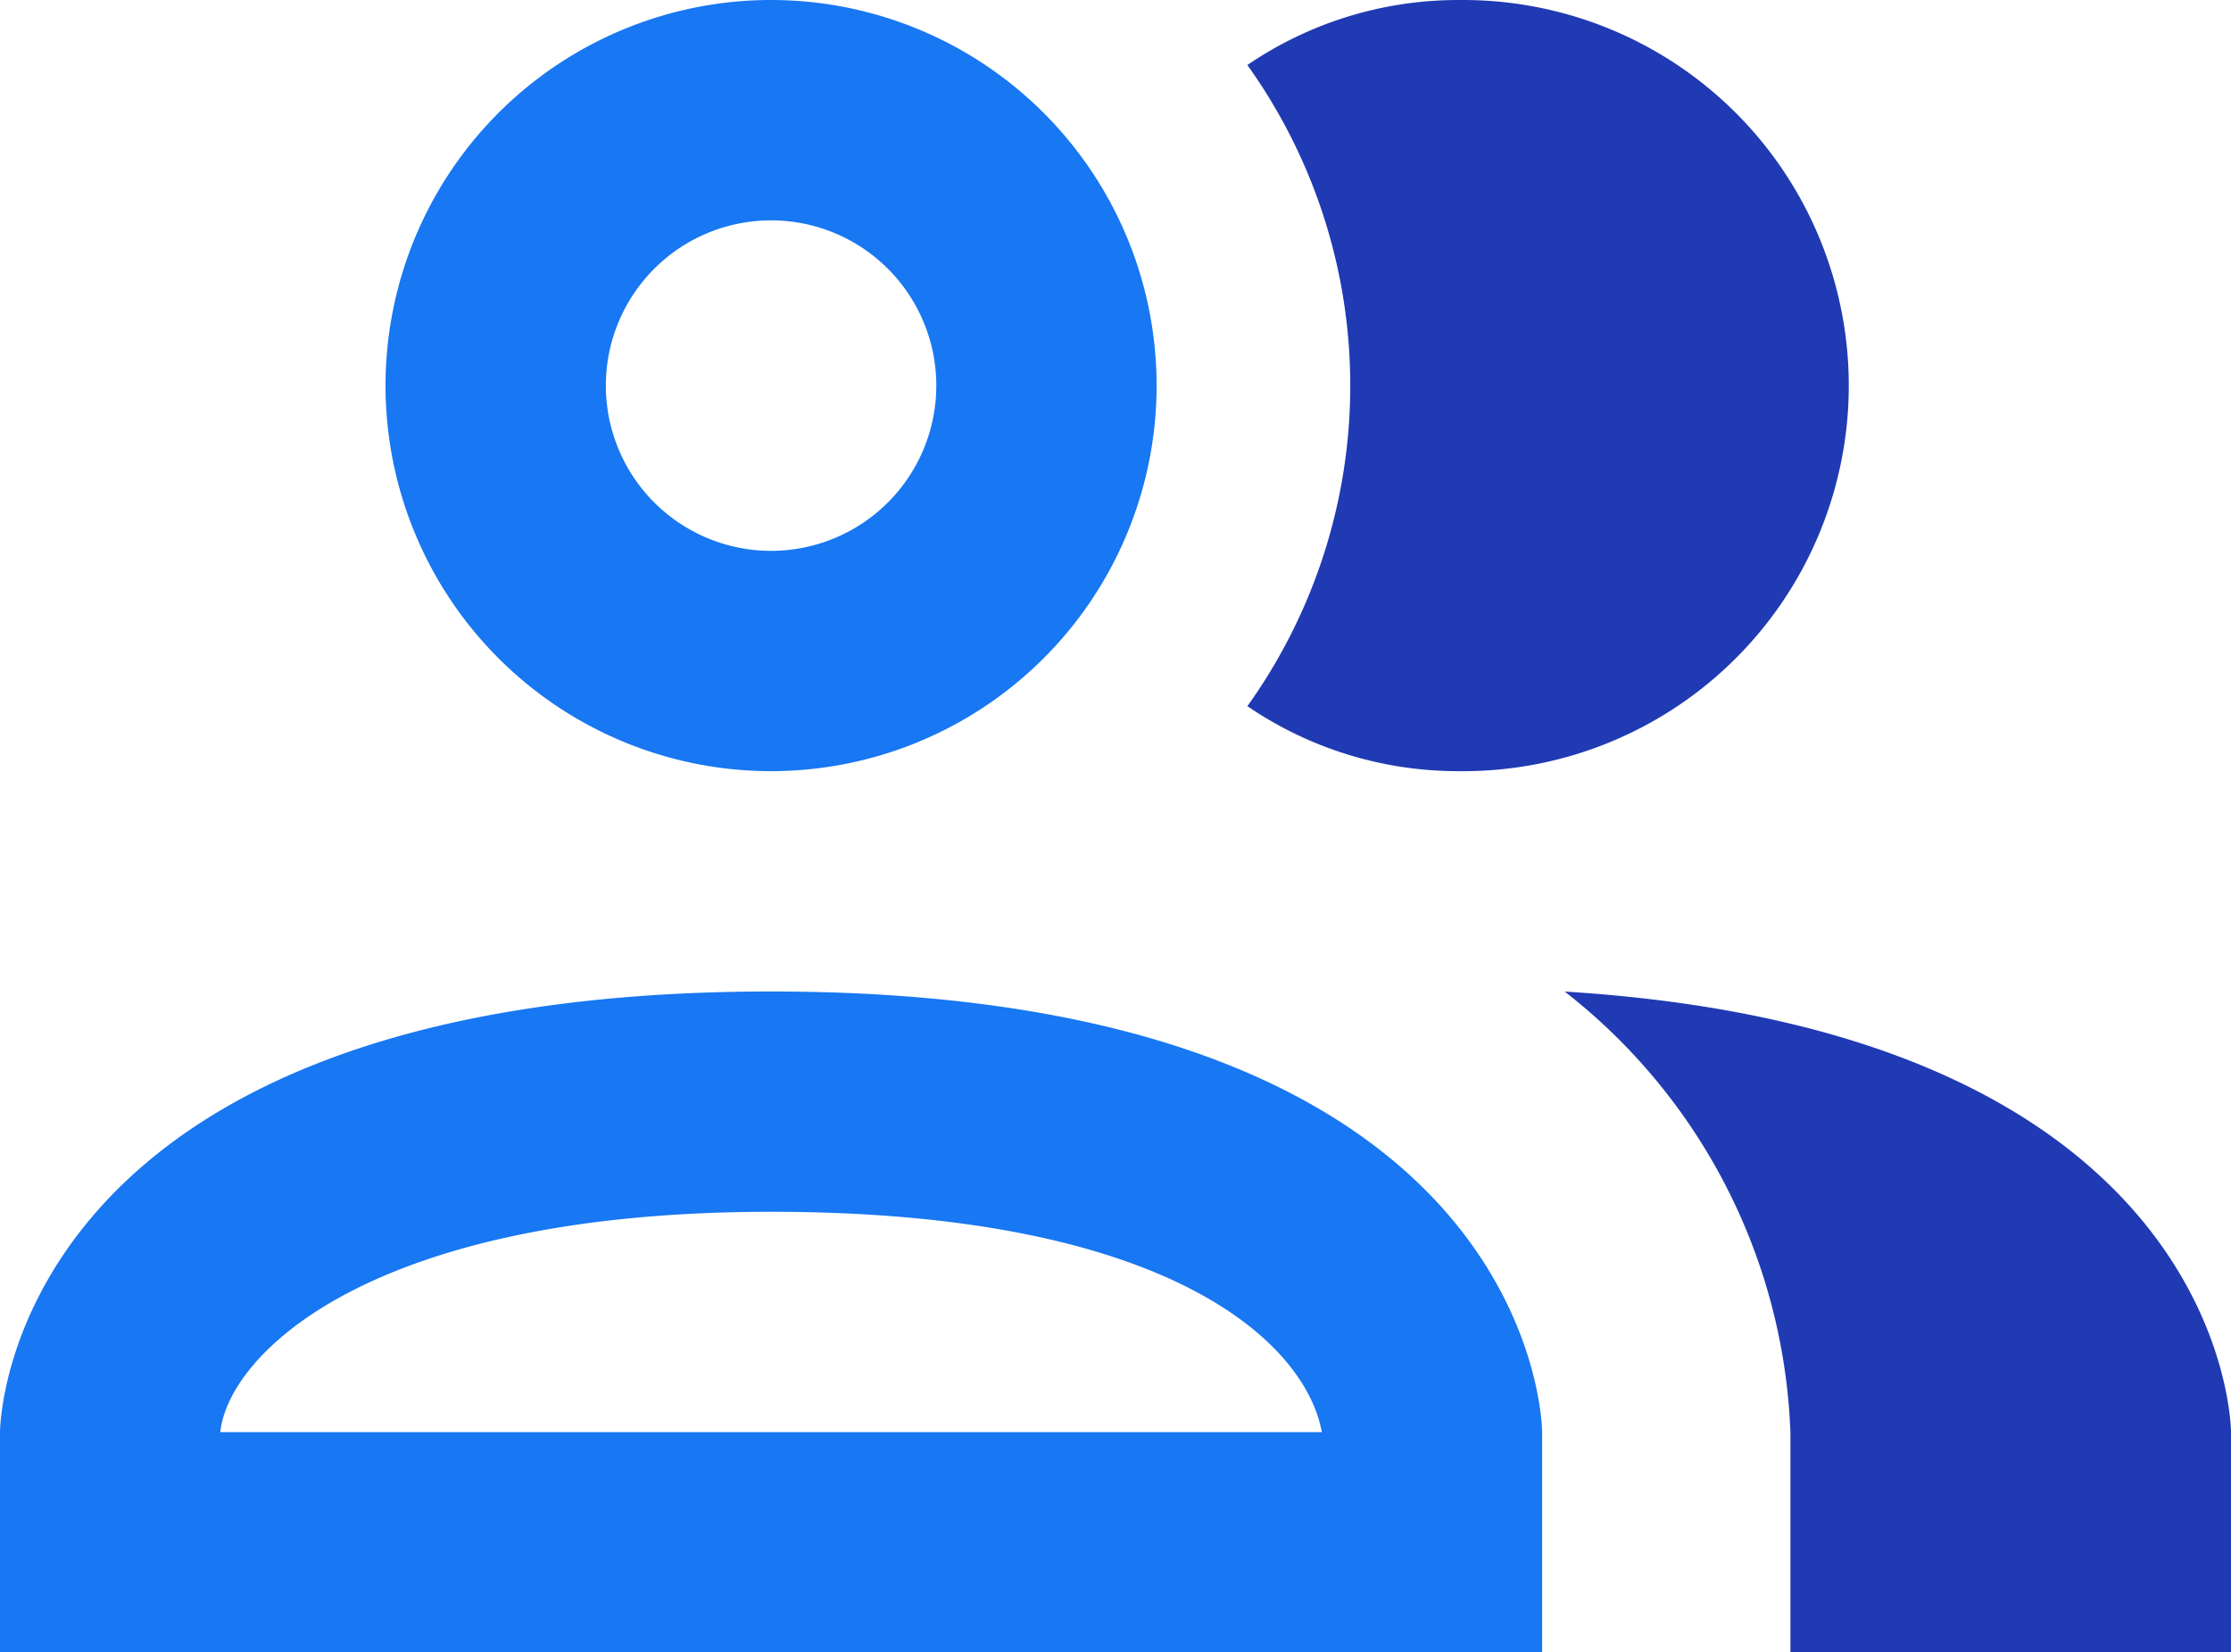
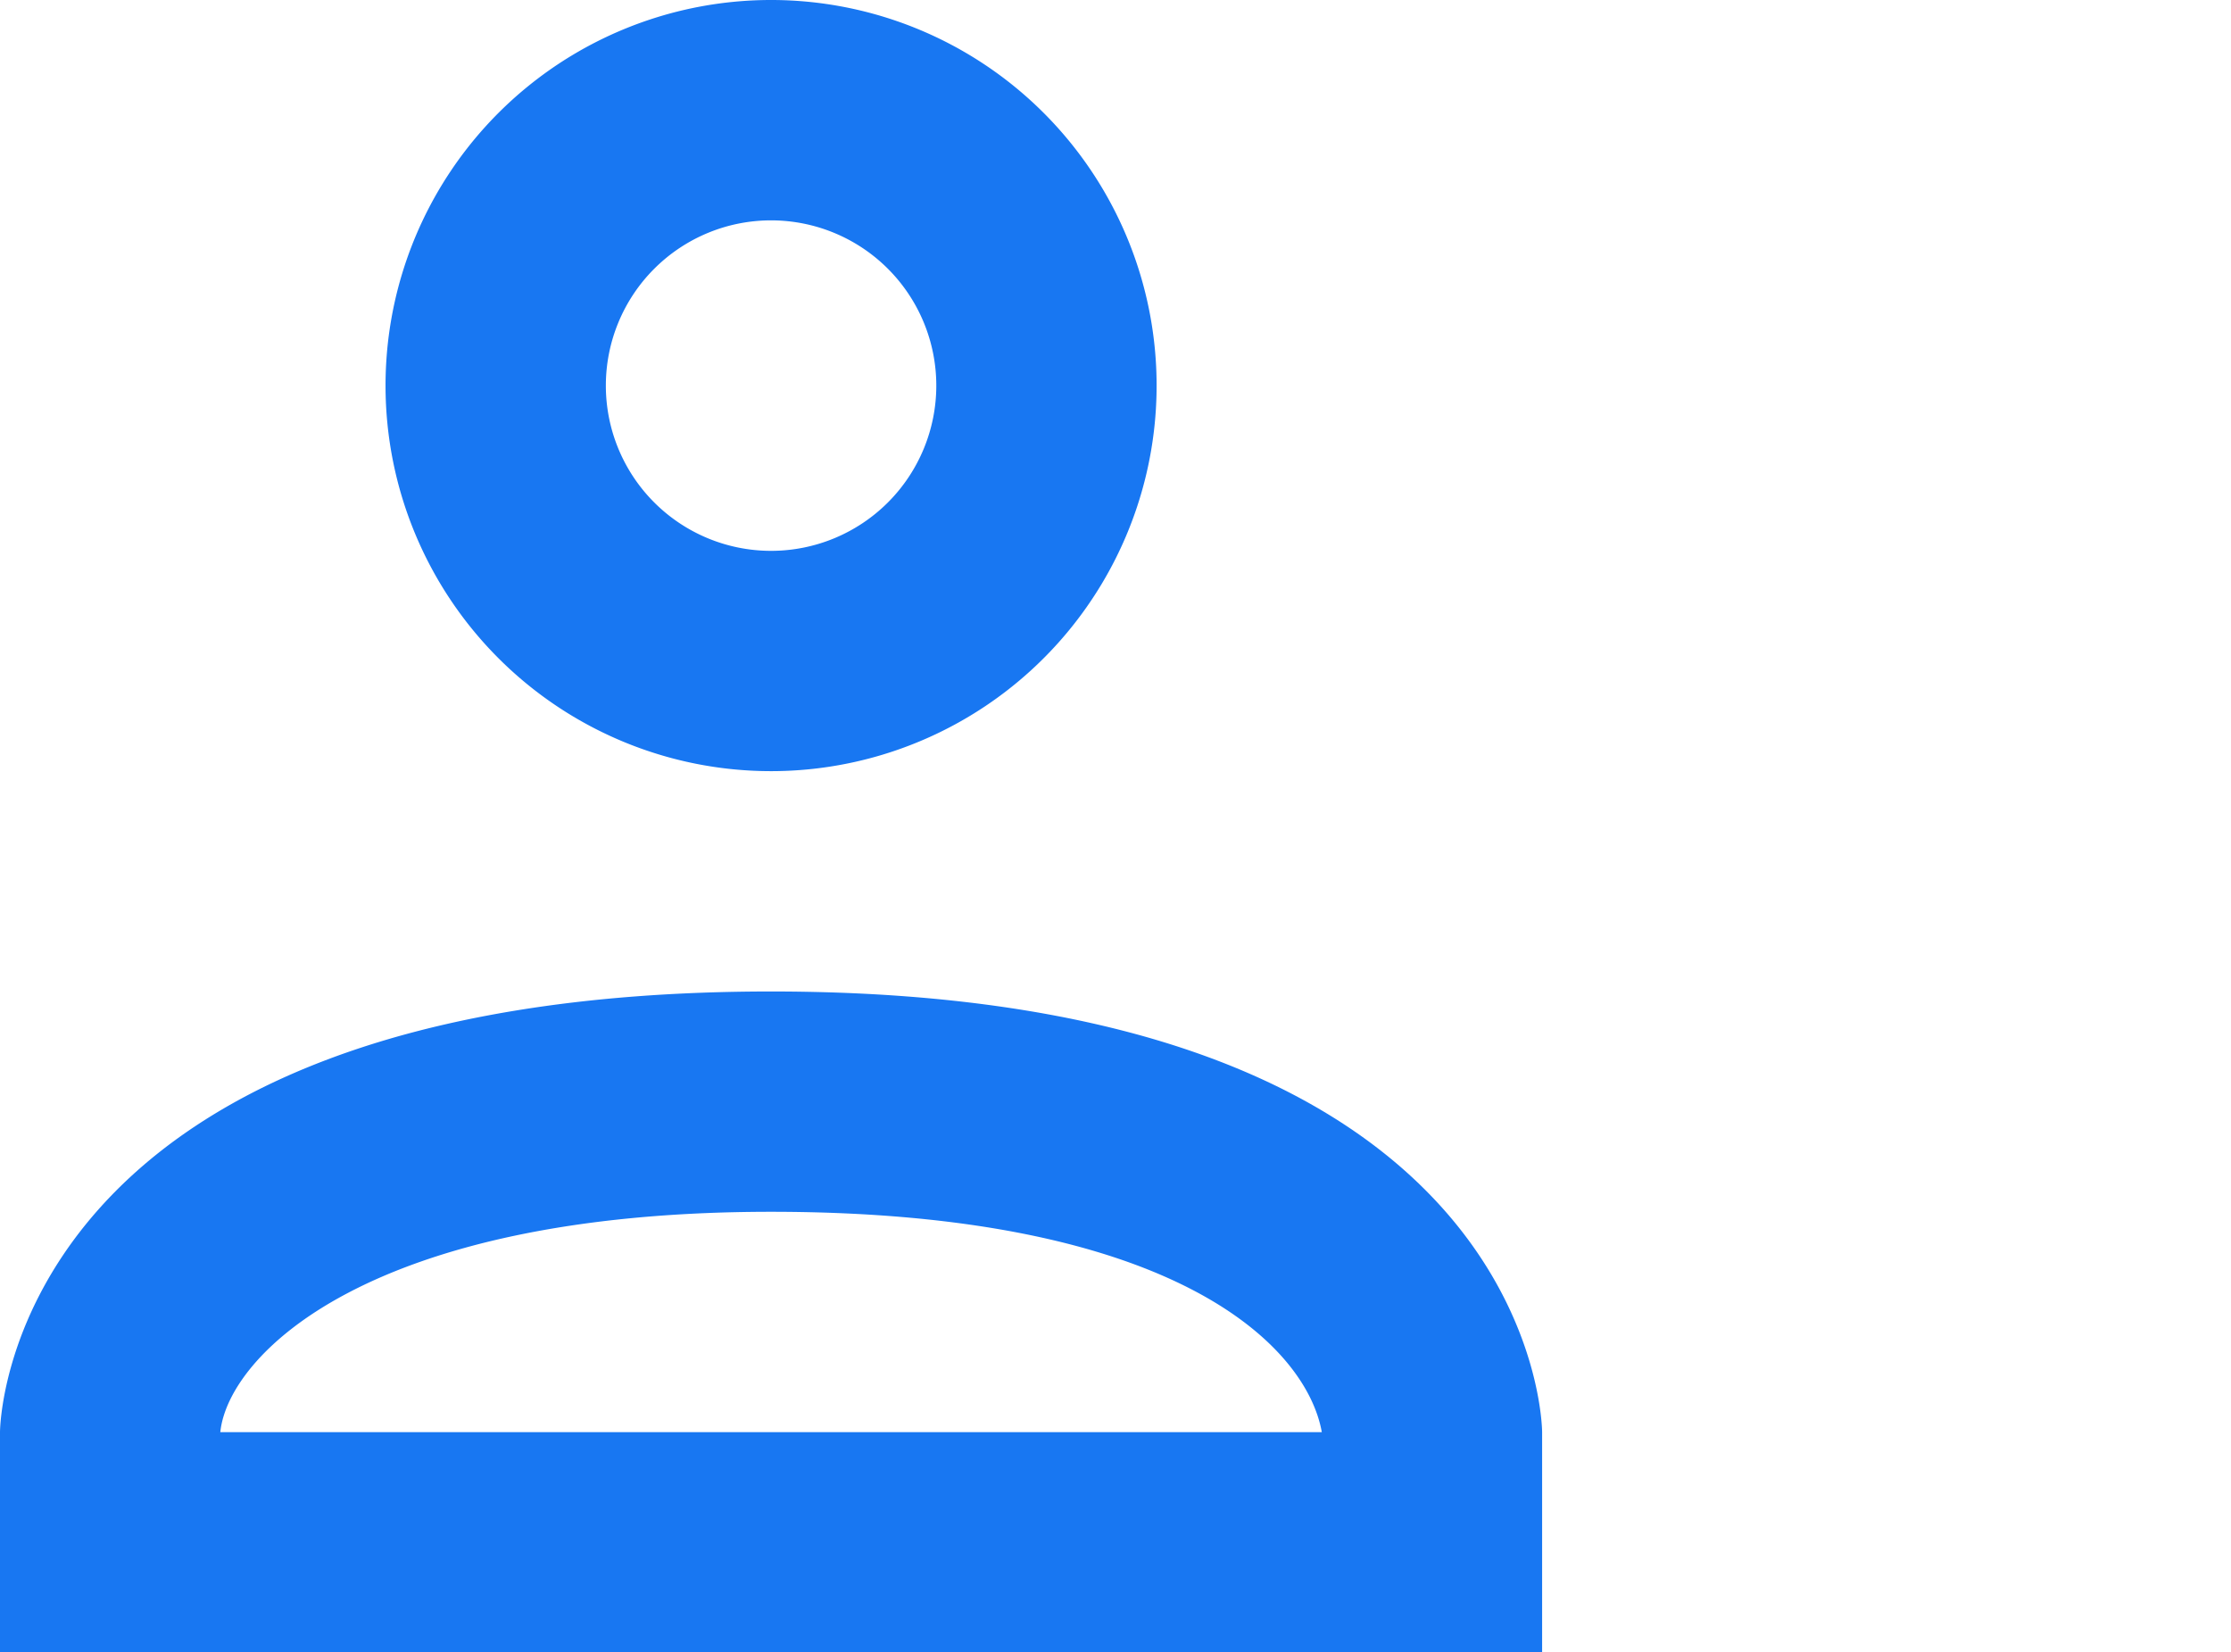
<svg xmlns="http://www.w3.org/2000/svg" width="79.666" height="59" viewBox="0 0 79.666 59">
  <g id="Group_42148" data-name="Group 42148" transform="translate(-44.217 6.479)">
    <path id="account-multiple-outline_1_" data-name="account-multiple-outline (1)" d="M15.767,17.767A13.767,13.767,0,1,1,29.533,31.533,13.767,13.767,0,0,1,15.767,17.767m7.867,0a5.9,5.9,0,1,0,5.9-5.9,5.9,5.9,0,0,0-5.9,5.9M57.067,55.133V63H2V55.133S2,39.4,29.533,39.4,57.067,55.133,57.067,55.133m-7.867,0c-.551-3.068-5.231-7.867-19.667-7.867S10.142,52.419,9.867,55.133" transform="translate(42.217 -10.478)" fill="#1877f2" />
-     <path id="account-multiple-outline_1_2" data-name="account-multiple-outline (1)" d="M45.542,29.213a19.667,19.667,0,0,0,0-22.892A13.334,13.334,0,0,1,53.133,4a13.767,13.767,0,1,1,0,27.533,13.334,13.334,0,0,1-7.591-2.321M56.87,39.4a20.925,20.925,0,0,1,8.063,15.733V63H80.666V55.133s0-14.278-23.836-15.733Z" transform="translate(43.217 -10.478)" fill="#203ab3" />
  </g>
</svg>